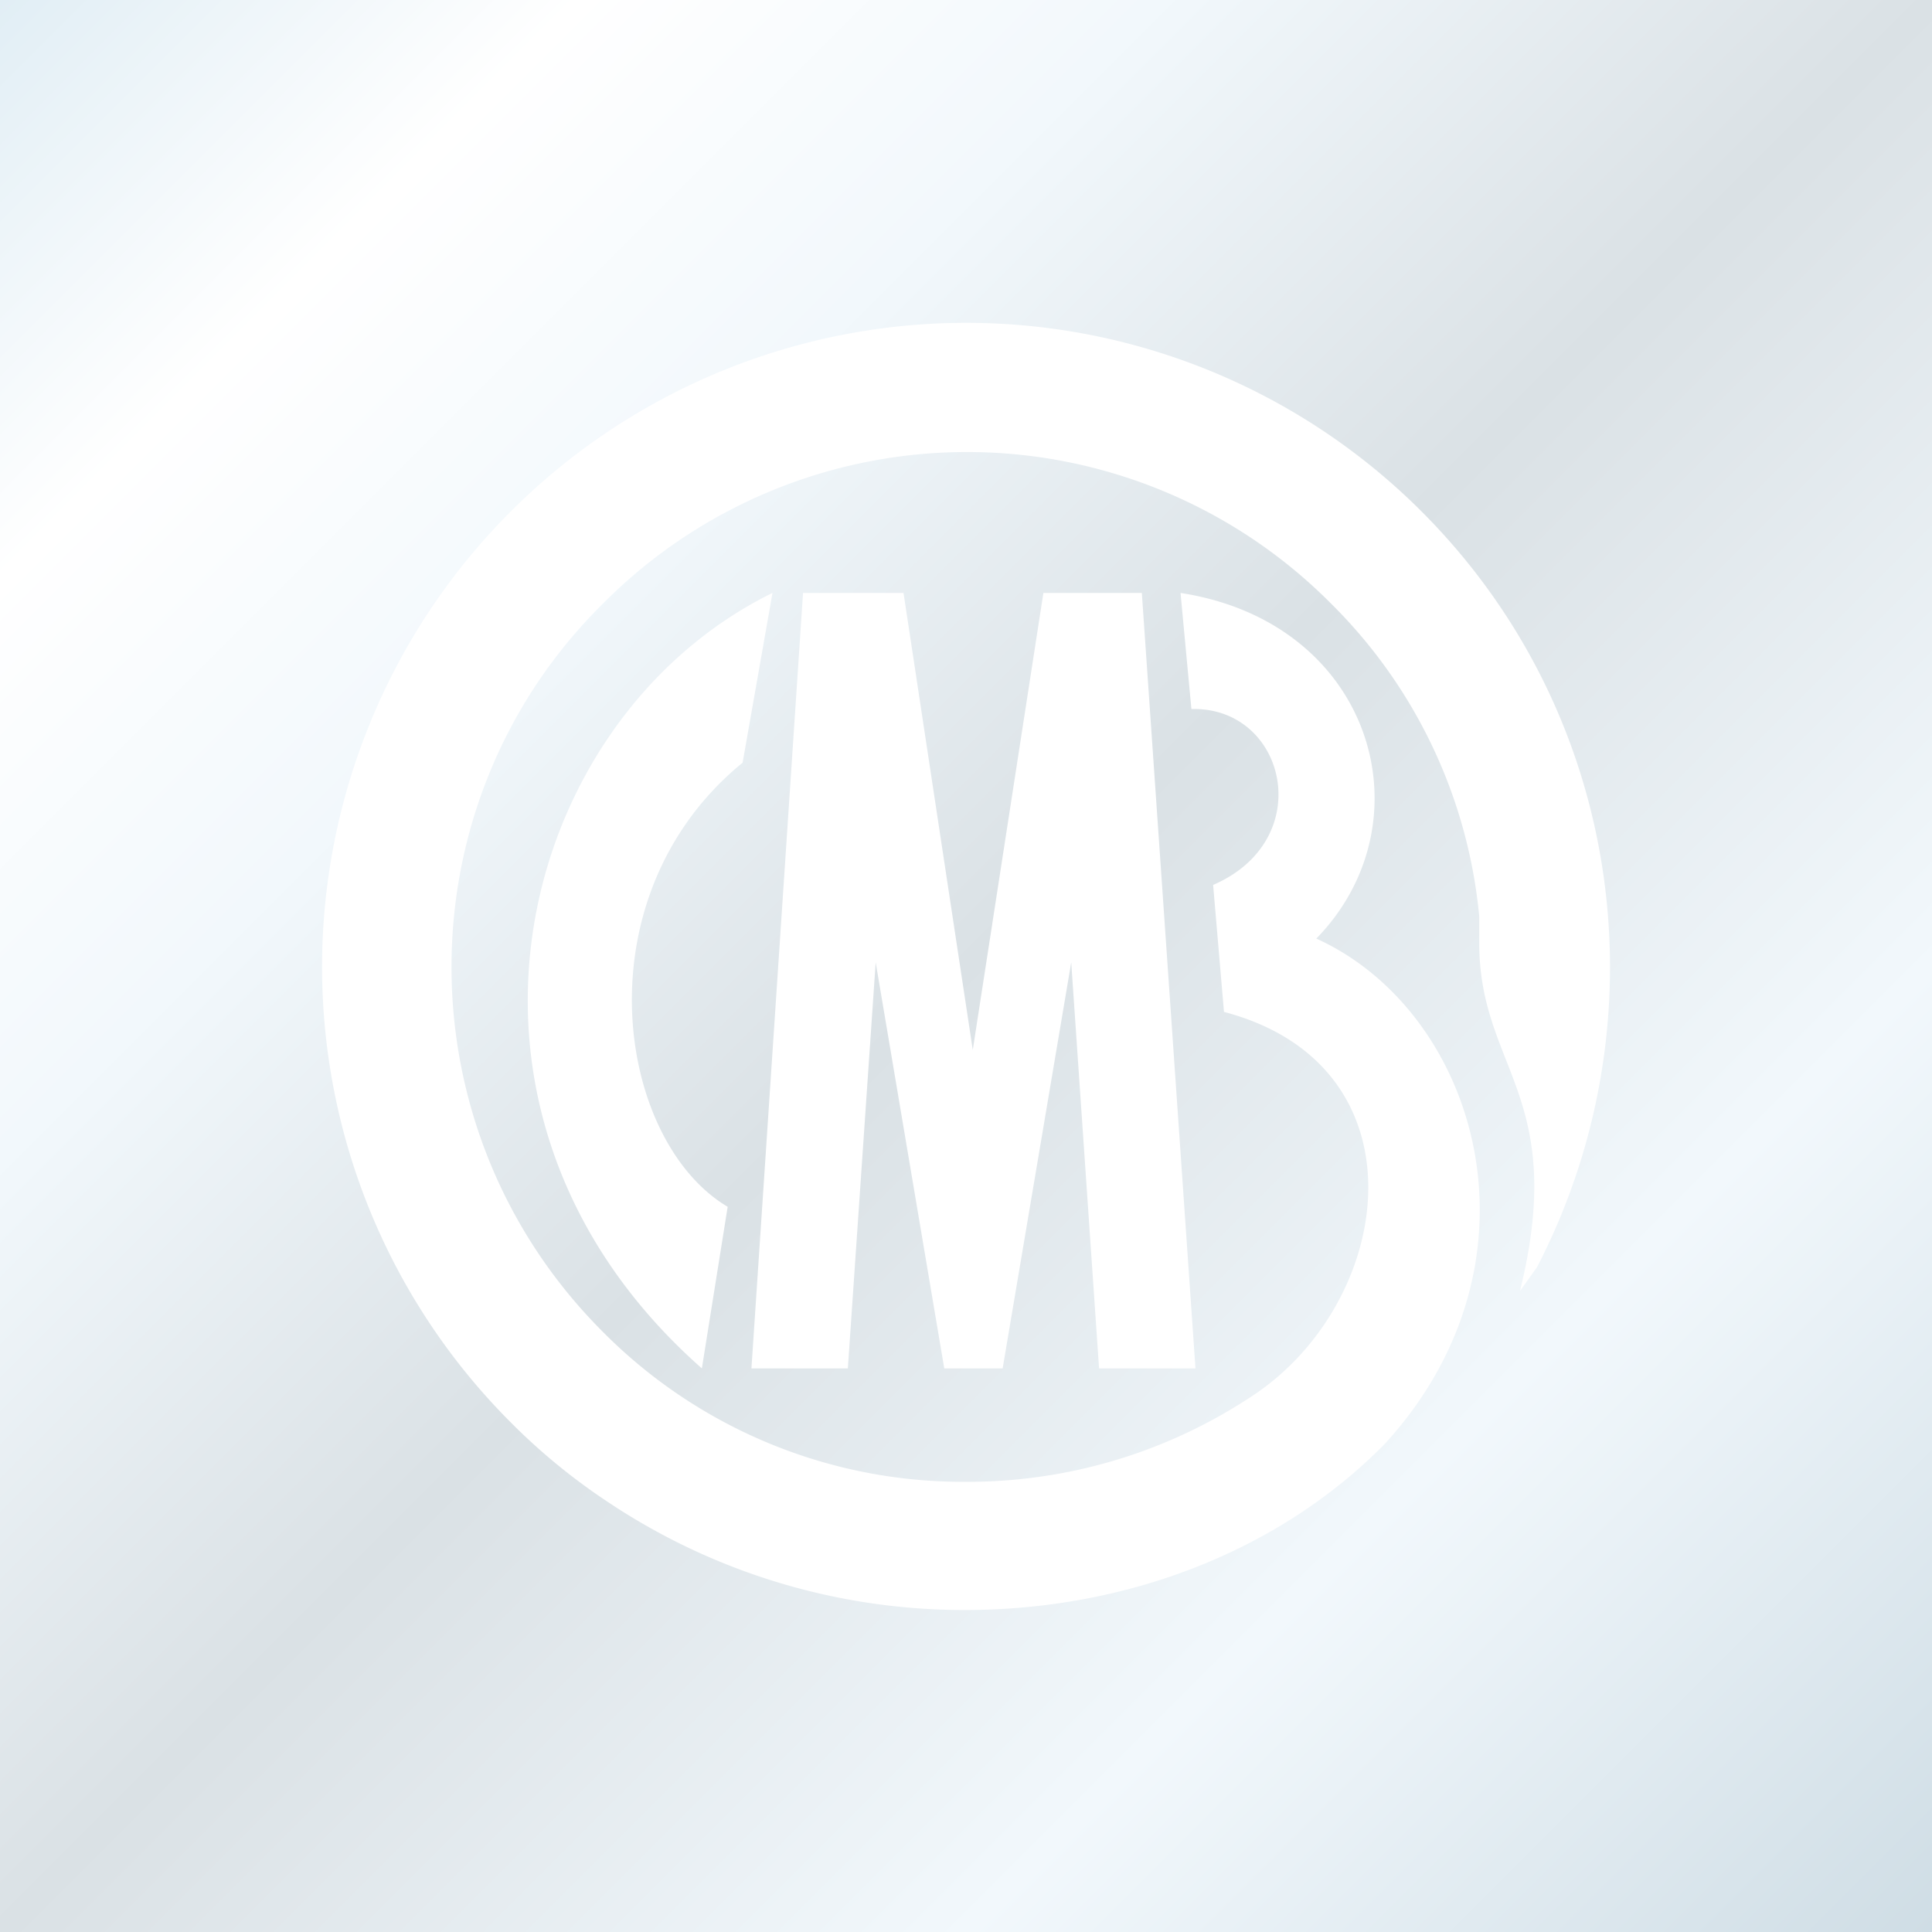
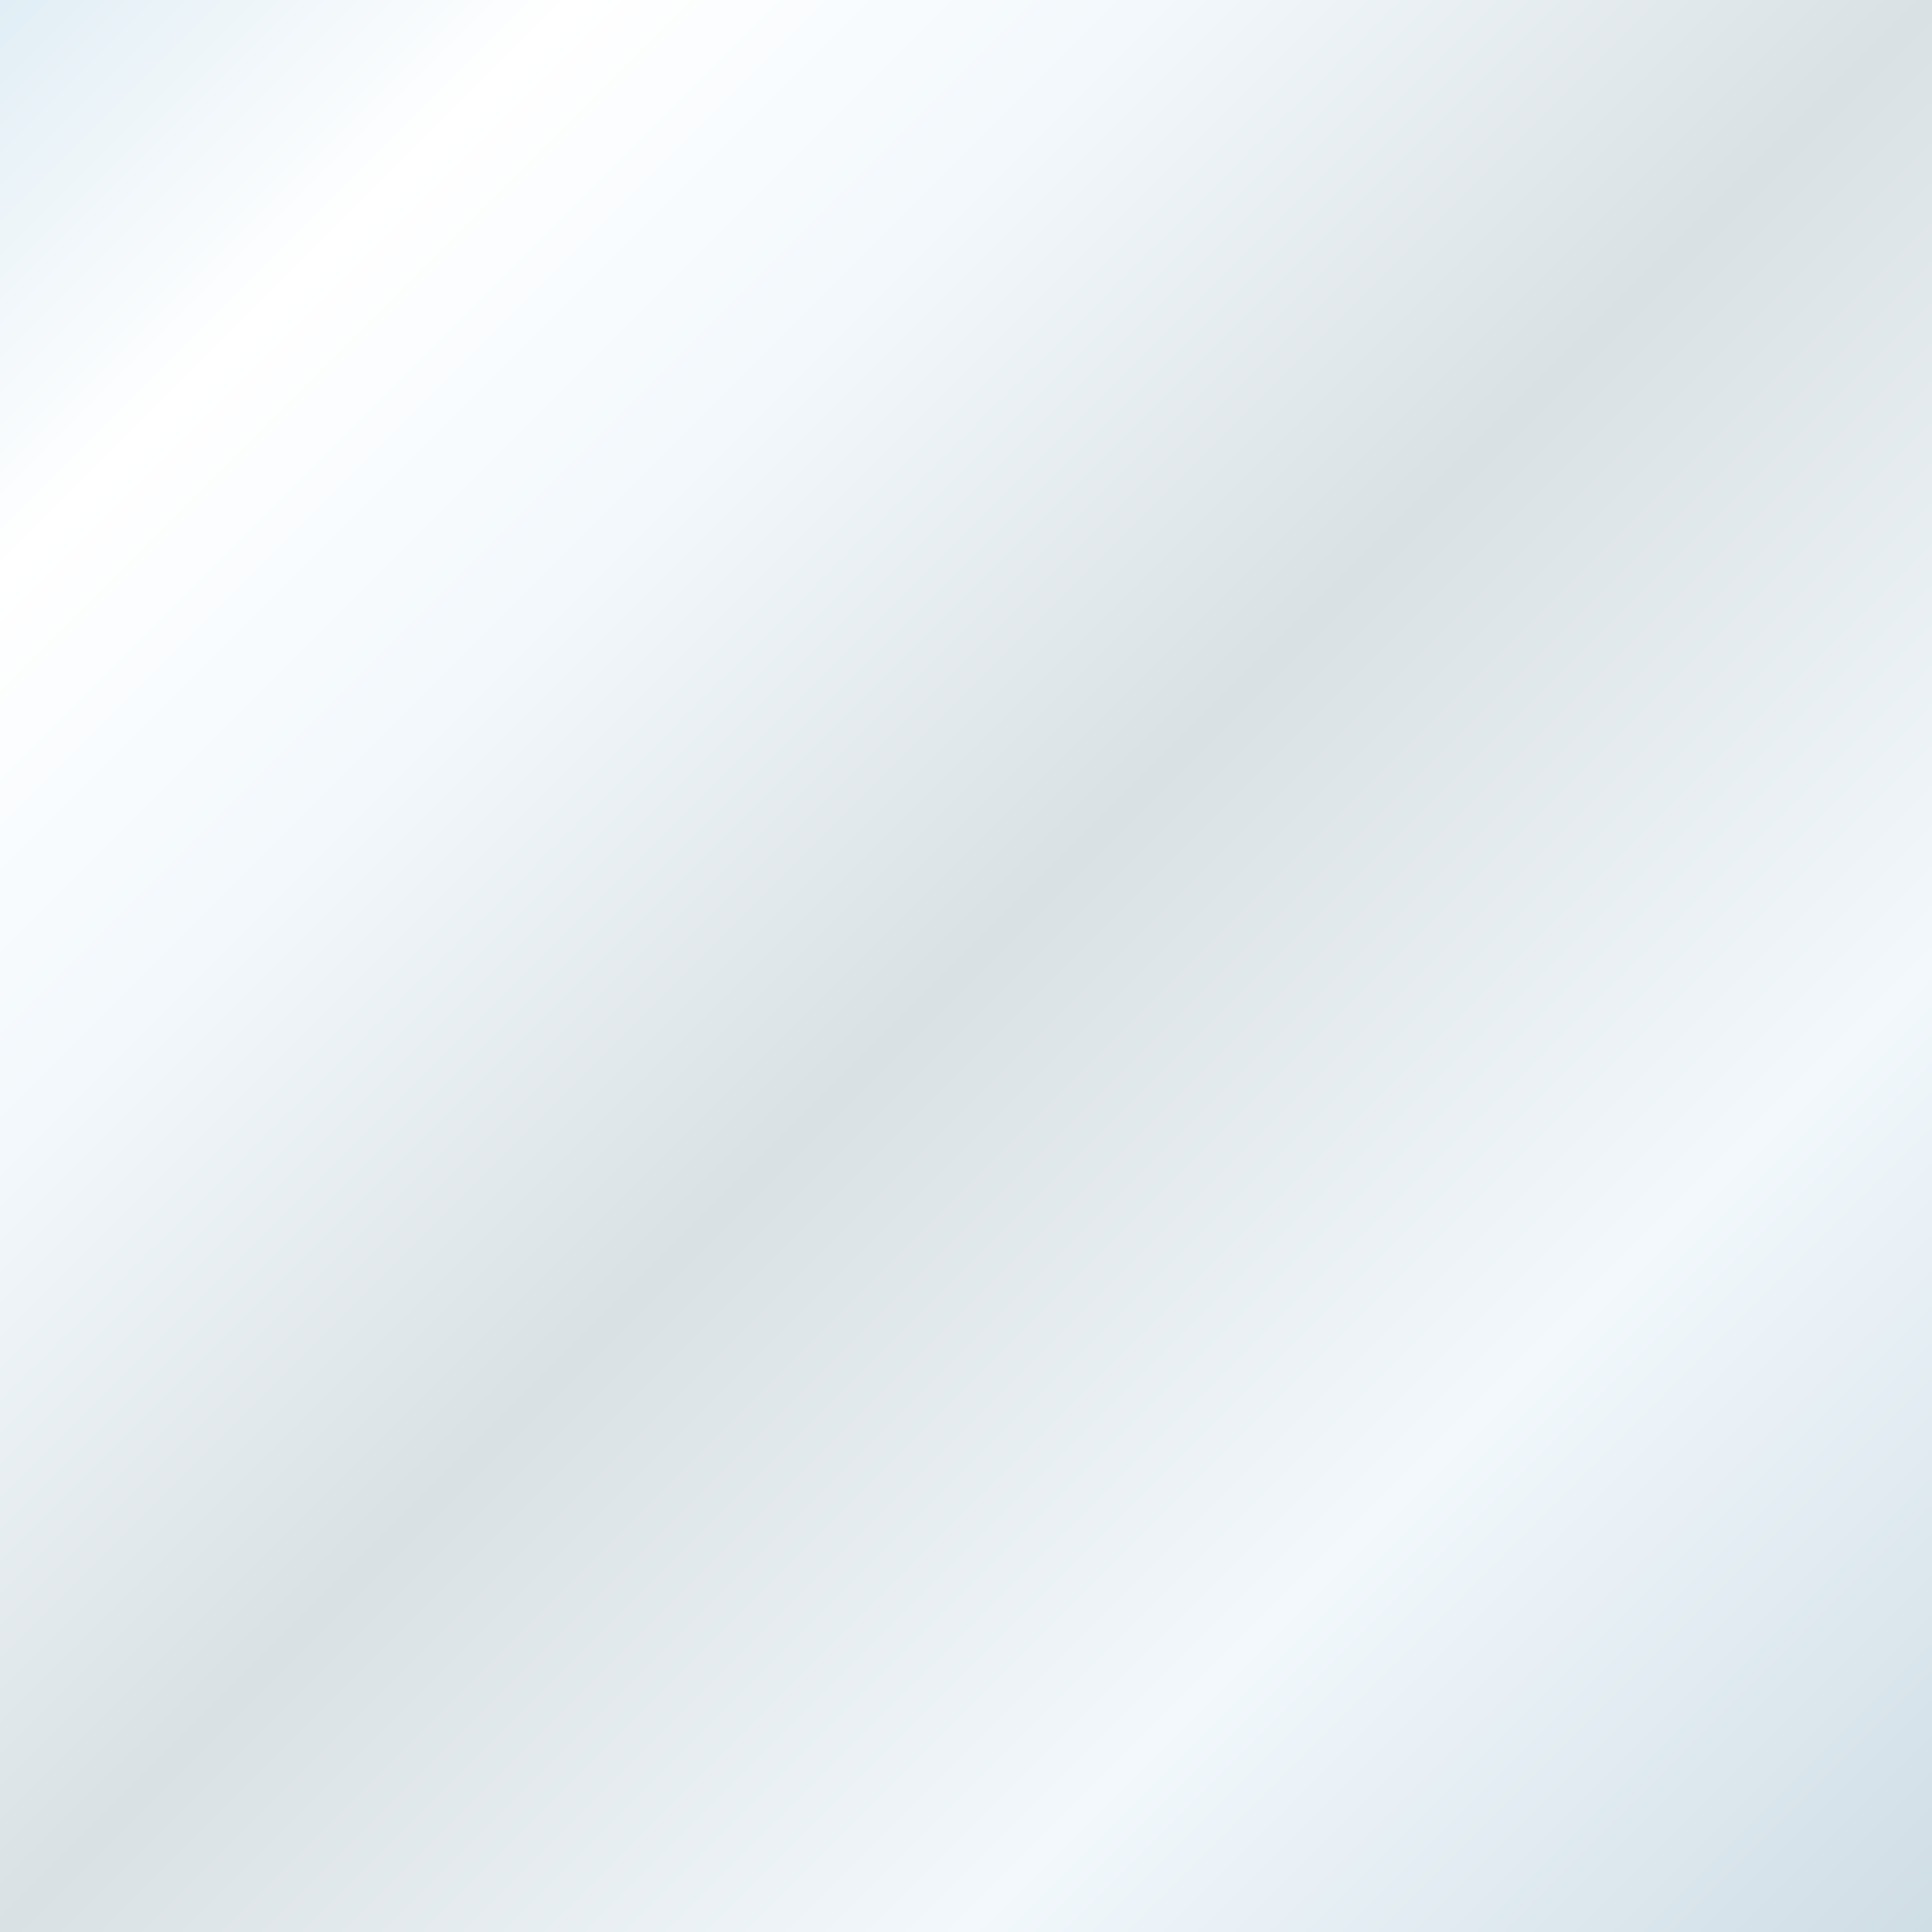
<svg xmlns="http://www.w3.org/2000/svg" id="a7ef45a9-8c96-465f-8ae9-b5f0bbb5963b" data-name="icons" width="450" height="450" viewBox="0 0 450 450">
  <rect x="0" y="0" width="450" height="450" fill="#333333" stroke="none" />
  <defs>
    <style>
      .b3167a41-8f9e-430c-94f0-349c5bb81076 {
        fill: url(#e2b47b58-f9cf-4fda-a46d-93cc1b0b9847);
      }

      .b53d8eac-91ee-4896-a03a-68446961d9c3 {
        fill: #fff;
      }
    </style>
    <linearGradient id="e2b47b58-f9cf-4fda-a46d-93cc1b0b9847" data-name="Безымянный градиент 35" x1="450" y1="450" x2="0" gradientUnits="userSpaceOnUse">
      <stop offset="0" stop-color="#cfdde5" />
      <stop offset="0.25" stop-color="#f2f8fc" />
      <stop offset="0.5" stop-color="#dae1e5" />
      <stop offset="0.7" stop-color="#f2f8fc" />
      <stop offset="0.85" stop-color="#fff" />
      <stop offset="1" stop-color="#e1eef5" />
    </linearGradient>
  </defs>
  <g id="e64fcb35-963b-4354-b67e-935e23b9c7a2" data-name="noimage">
    <rect id="be9b6d2a-3f9f-4bbb-8460-ae7899c7f057" data-name="bg" class="b3167a41-8f9e-430c-94f0-349c5bb81076" width="450" height="450" />
-     <path class="b53d8eac-91ee-4896-a03a-68446961d9c3" d="M933.993,367.161l-3.954,5.536c11.07-45.076-9.014-51.561-9.488-80.03v-7.117a118.078,118.078,0,0,0-34.475-72.913,119.491,119.491,0,0,0-168.984-.701q-.352.349-.701.701c-46.968,46.5-46.968,122.575,0,169.55a118.047,118.047,0,0,0,84.605,34.954A119.724,119.724,0,0,0,867.574,397.212c33.526-21.984,40.959-77.025-6.484-89.519l-2.53-29.576c24.512-10.597,16.921-41.597-5.06-40.964L850.969,210.107c45.07,6.959,58.038,53.459,31.628,80.504,37.638,17.081,55.033,74.969,15.972,117.672-24.519,24.952-60.076,38.717-97.803,38.717a149.288,149.288,0,0,1-83.584-25.431,143.146,143.146,0,0,1-22.298-18.347,150.021,150.021,0,0,1,211.633-212.687q.297.295.592.592C954.551,238.576,963.565,310.065,933.993,367.161Zm-154.029-71.015,15.972,94.581h13.6l15.972-94.581,6.484,94.581h22.456L841.955,210.107H819.024L802.578,316.55l-16.131-106.443H763.043l-12.019,180.621H773.48Zm-30.996-46.5,6.958-39.54C695.991,239.525,672.428,331.575,739.48,390.728l6.009-37.643C719.396,337.585,711.014,280.647,748.968,249.647Z" transform="translate(-576 -72)" />
  </g>
</svg>